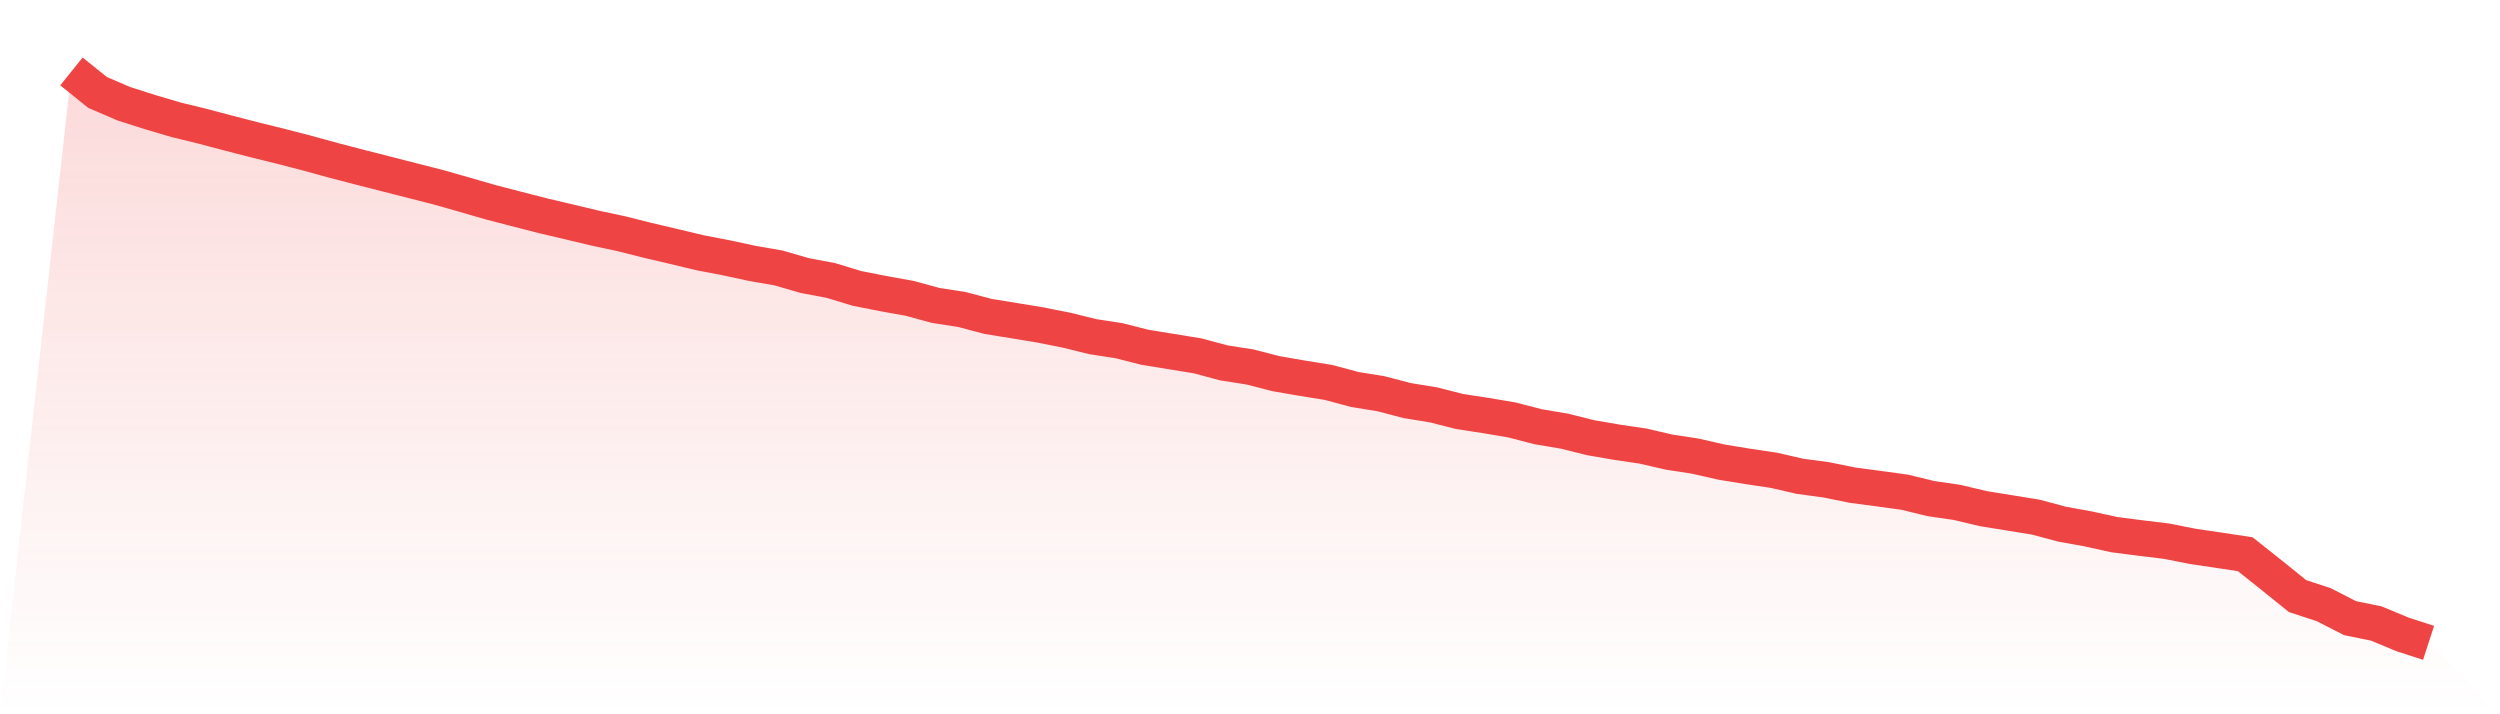
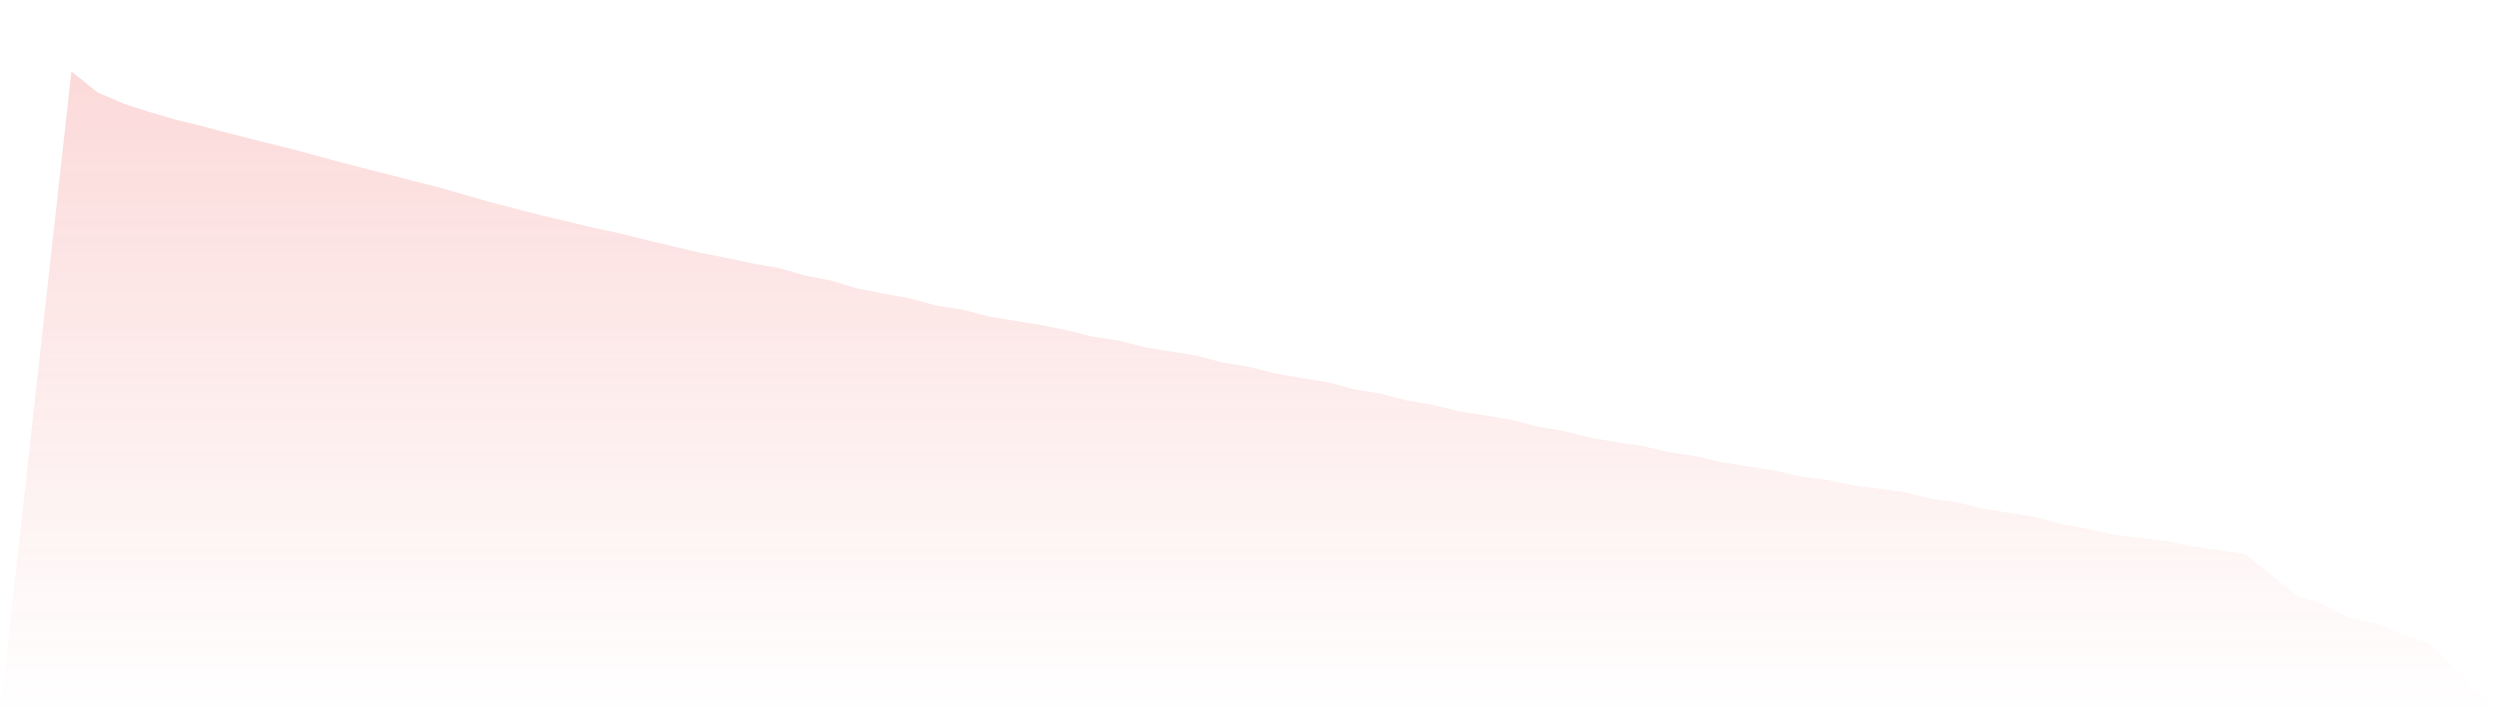
<svg xmlns="http://www.w3.org/2000/svg" viewBox="0 0 140 40">
  <defs>
    <linearGradient id="gradient" x1="0" x2="0" y1="0" y2="1">
      <stop offset="0%" stop-color="#ef4444" stop-opacity="0.2" />
      <stop offset="100%" stop-color="#ef4444" stop-opacity="0" />
    </linearGradient>
  </defs>
  <path d="M4,4 L4,4 L5.467,5.179 L6.933,5.809 L8.4,6.278 L9.867,6.71 L11.333,7.067 L12.8,7.456 L14.267,7.833 L15.733,8.195 L17.2,8.575 L18.667,8.978 L20.133,9.36 L21.6,9.734 L23.067,10.109 L24.533,10.482 L26,10.899 L27.467,11.324 L28.933,11.704 L30.4,12.081 L31.867,12.426 L33.333,12.776 L34.8,13.089 L36.267,13.459 L37.733,13.803 L39.2,14.154 L40.667,14.436 L42.133,14.751 L43.6,15.006 L45.067,15.431 L46.533,15.708 L48,16.154 L49.467,16.442 L50.933,16.706 L52.4,17.104 L53.867,17.332 L55.333,17.72 L56.8,17.958 L58.267,18.199 L59.733,18.492 L61.2,18.853 L62.667,19.08 L64.133,19.452 L65.6,19.689 L67.067,19.928 L68.533,20.321 L70,20.551 L71.467,20.928 L72.933,21.181 L74.4,21.417 L75.867,21.812 L77.333,22.049 L78.8,22.432 L80.267,22.671 L81.733,23.044 L83.2,23.269 L84.667,23.517 L86.133,23.897 L87.6,24.143 L89.067,24.509 L90.533,24.763 L92,24.979 L93.467,25.318 L94.933,25.543 L96.4,25.877 L97.867,26.117 L99.333,26.336 L100.8,26.673 L102.267,26.87 L103.733,27.168 L105.2,27.363 L106.667,27.565 L108.133,27.922 L109.6,28.135 L111.067,28.484 L112.533,28.721 L114,28.959 L115.467,29.351 L116.933,29.617 L118.4,29.94 L119.867,30.129 L121.333,30.307 L122.8,30.599 L124.267,30.814 L125.733,31.036 L127.2,32.202 L128.667,33.383 L130.133,33.863 L131.6,34.616 L133.067,34.915 L134.533,35.523 L136,36 L140,40 L0,40 z" fill="url(#gradient)" />
-   <path d="M4,4 L4,4 L5.467,5.179 L6.933,5.809 L8.4,6.278 L9.867,6.71 L11.333,7.067 L12.8,7.456 L14.267,7.833 L15.733,8.195 L17.2,8.575 L18.667,8.978 L20.133,9.36 L21.6,9.734 L23.067,10.109 L24.533,10.482 L26,10.899 L27.467,11.324 L28.933,11.704 L30.4,12.081 L31.867,12.426 L33.333,12.776 L34.8,13.089 L36.267,13.459 L37.733,13.803 L39.2,14.154 L40.667,14.436 L42.133,14.751 L43.6,15.006 L45.067,15.431 L46.533,15.708 L48,16.154 L49.467,16.442 L50.933,16.706 L52.4,17.104 L53.867,17.332 L55.333,17.72 L56.8,17.958 L58.267,18.199 L59.733,18.492 L61.2,18.853 L62.667,19.08 L64.133,19.452 L65.6,19.689 L67.067,19.928 L68.533,20.321 L70,20.551 L71.467,20.928 L72.933,21.181 L74.4,21.417 L75.867,21.812 L77.333,22.049 L78.8,22.432 L80.267,22.671 L81.733,23.044 L83.2,23.269 L84.667,23.517 L86.133,23.897 L87.6,24.143 L89.067,24.509 L90.533,24.763 L92,24.979 L93.467,25.318 L94.933,25.543 L96.4,25.877 L97.867,26.117 L99.333,26.336 L100.8,26.673 L102.267,26.87 L103.733,27.168 L105.2,27.363 L106.667,27.565 L108.133,27.922 L109.6,28.135 L111.067,28.484 L112.533,28.721 L114,28.959 L115.467,29.351 L116.933,29.617 L118.4,29.94 L119.867,30.129 L121.333,30.307 L122.8,30.599 L124.267,30.814 L125.733,31.036 L127.2,32.202 L128.667,33.383 L130.133,33.863 L131.6,34.616 L133.067,34.915 L134.533,35.523 L136,36" fill="none" stroke="#ef4444" stroke-width="2" />
</svg>